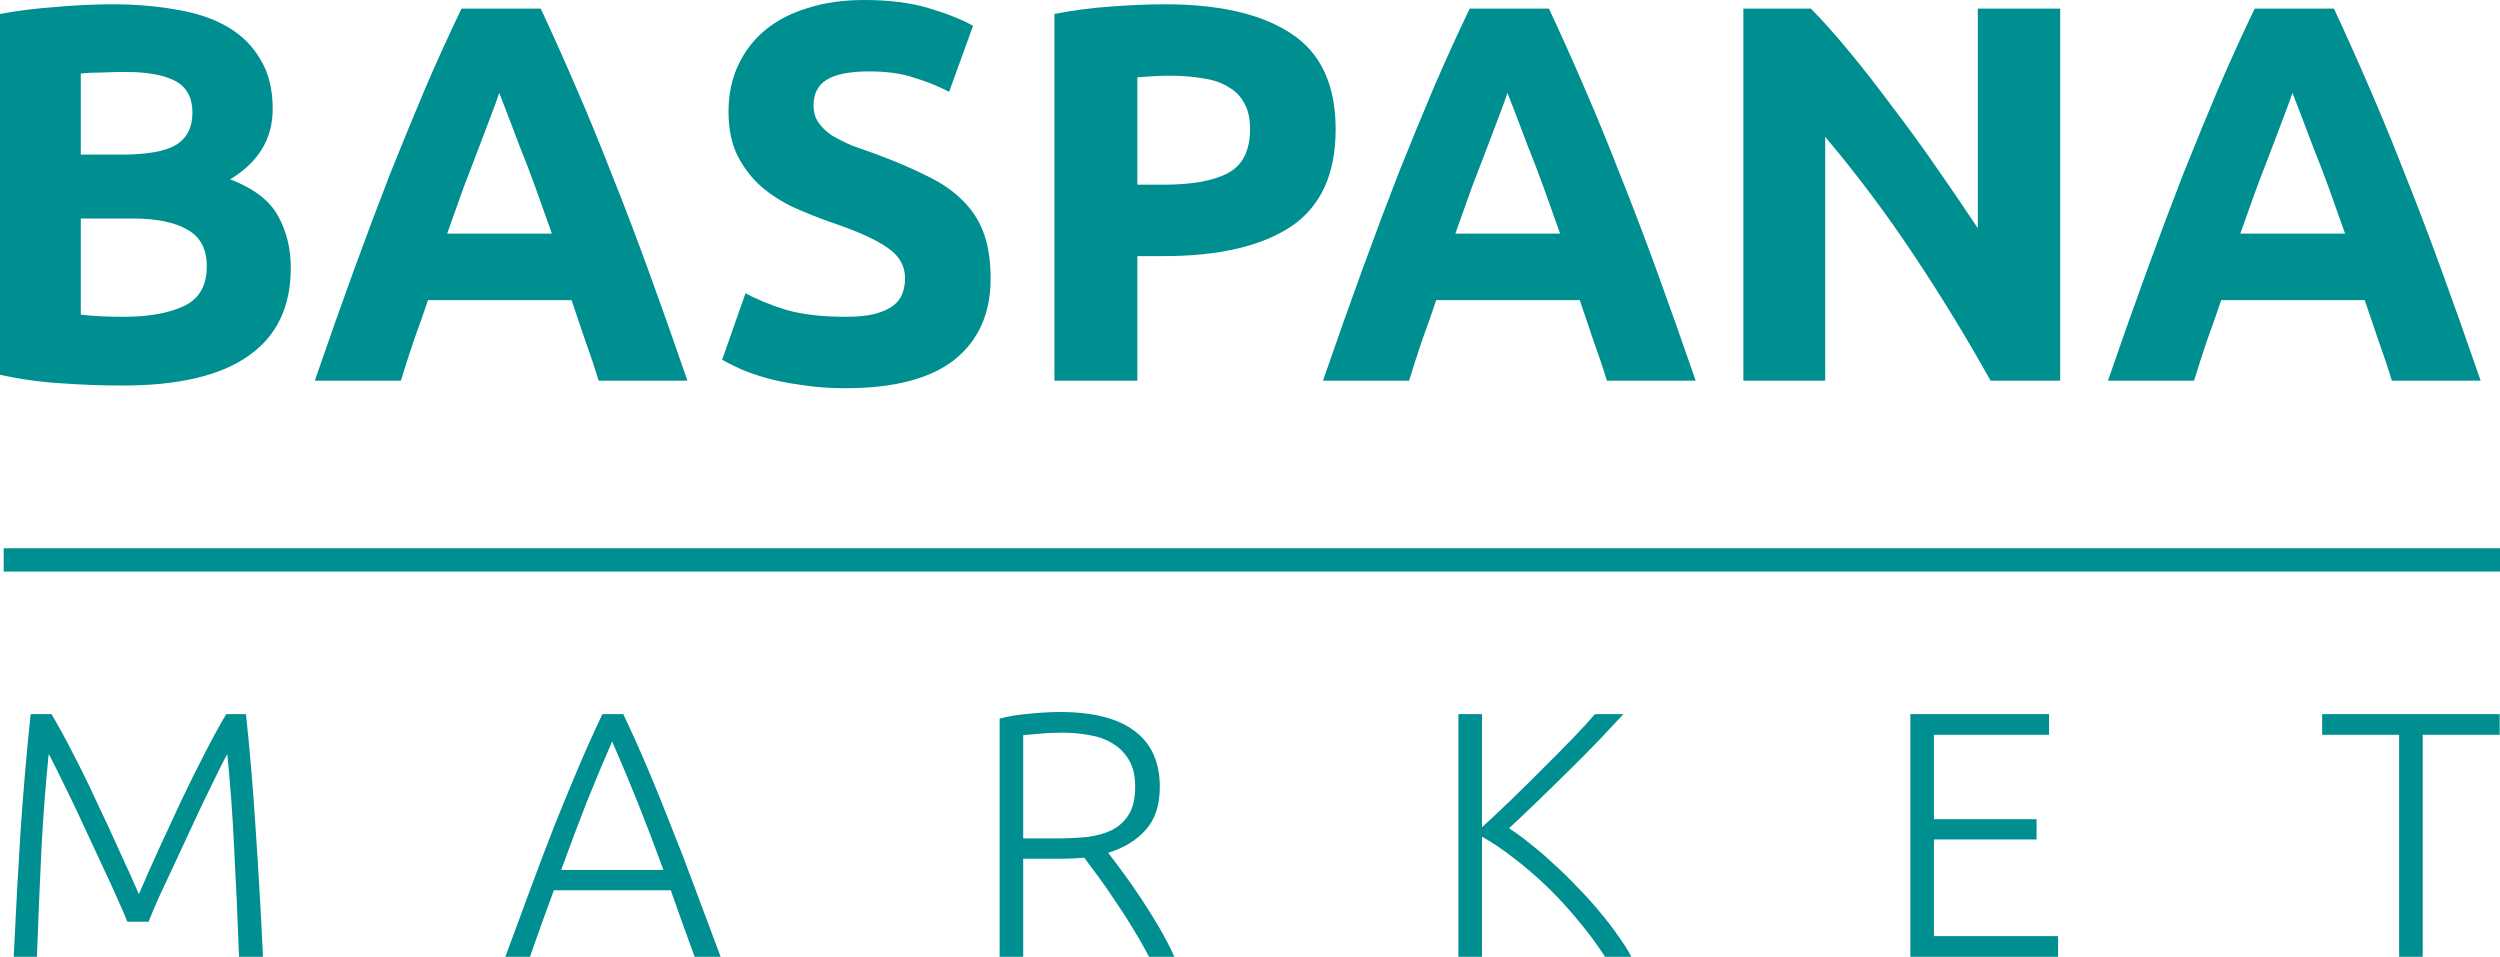
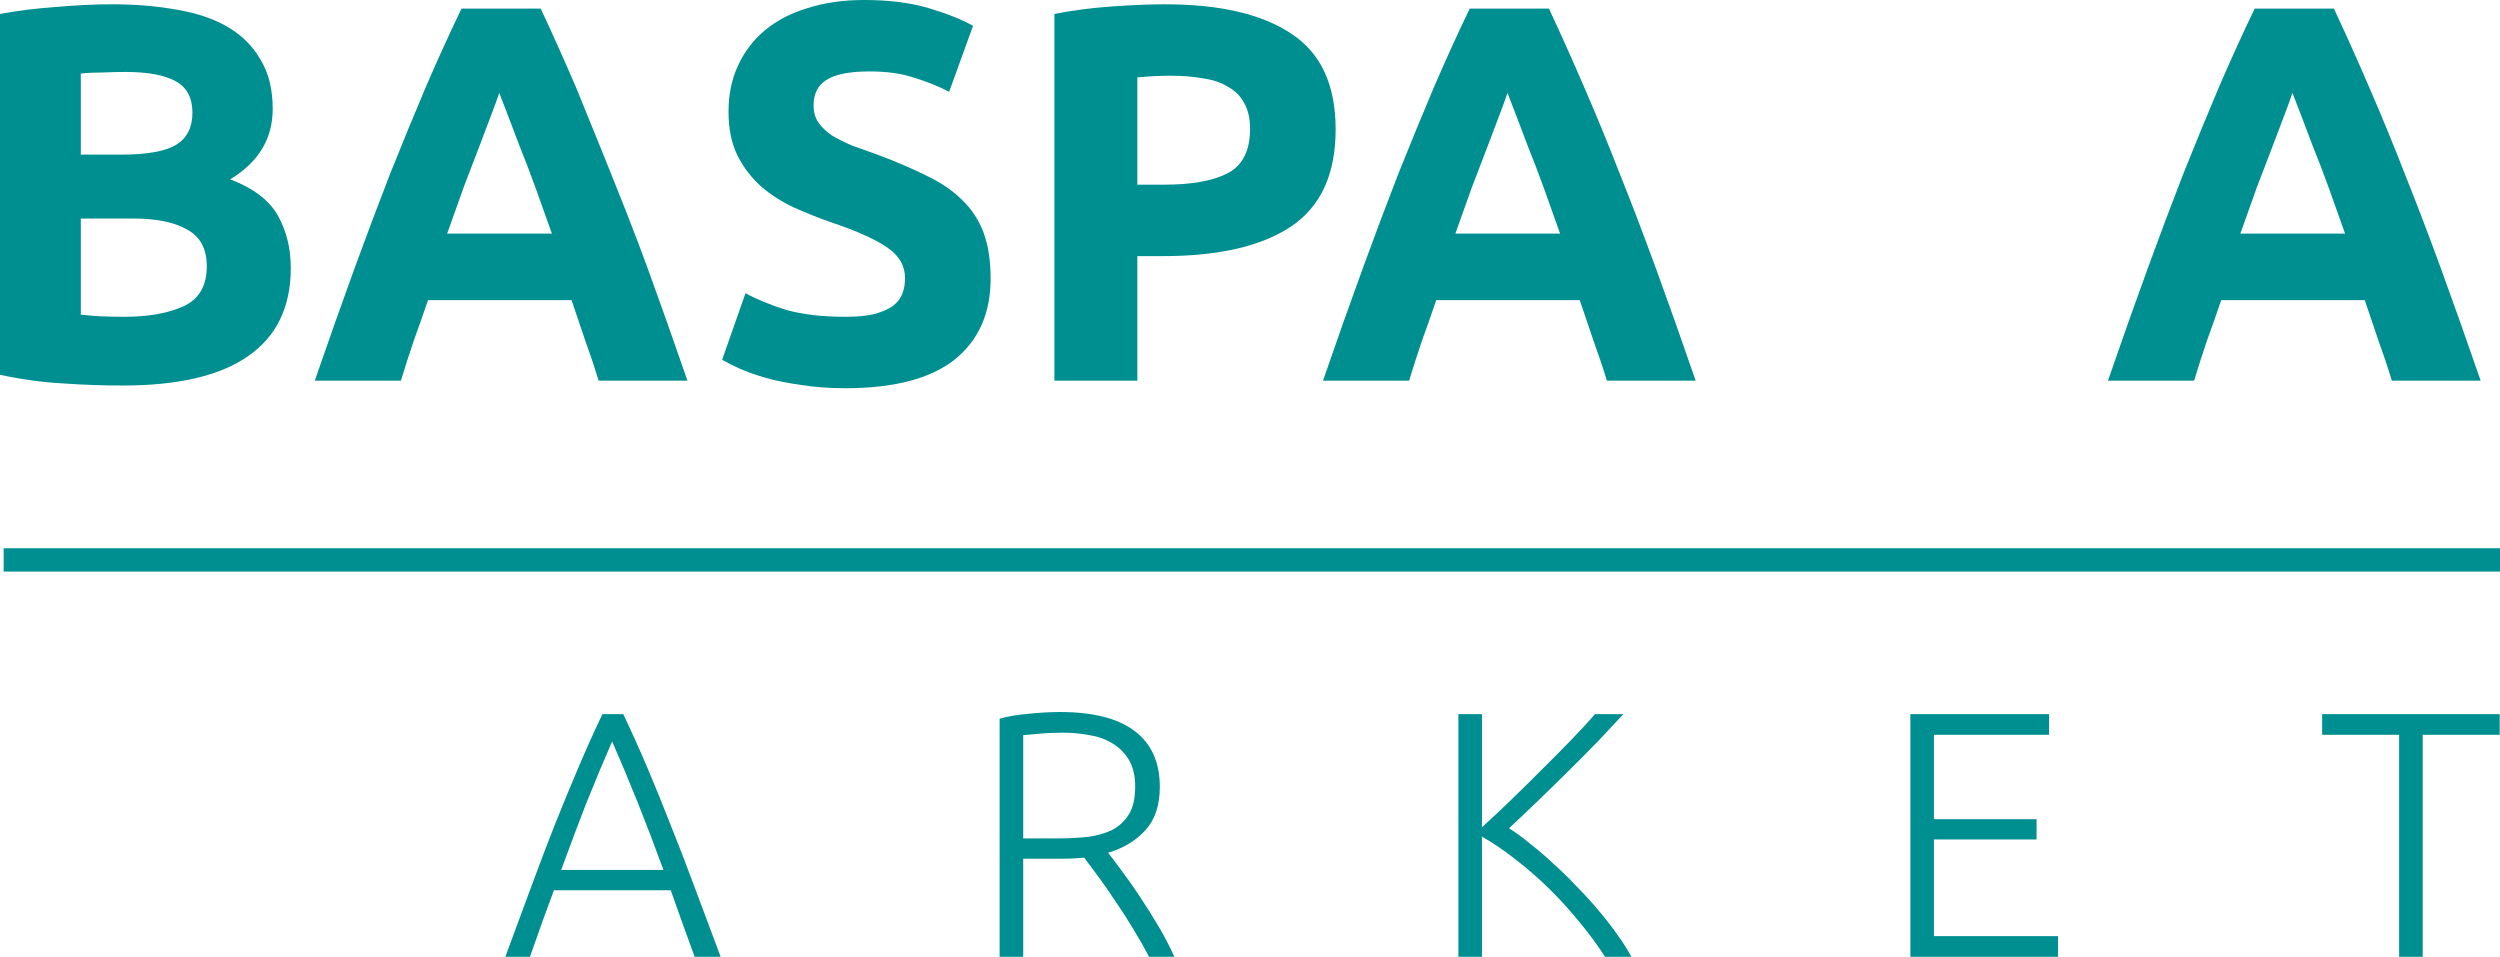
<svg xmlns="http://www.w3.org/2000/svg" width="81" height="31" viewBox="0 0 81 31" fill="none">
  <path d="M28.324 10.177C28.082 10.235 27.772 10.264 27.393 10.264C26.636 10.264 25.992 10.189 25.464 10.038C24.948 9.876 24.511 9.696 24.155 9.499L23.397 11.656C23.558 11.748 23.753 11.847 23.983 11.951C24.224 12.056 24.506 12.155 24.827 12.247C25.16 12.34 25.539 12.415 25.964 12.473C26.389 12.543 26.865 12.578 27.393 12.578C28.967 12.578 30.144 12.27 30.924 11.656C31.705 11.03 32.096 10.154 32.096 9.029C32.096 8.449 32.021 7.956 31.872 7.55C31.723 7.144 31.493 6.79 31.183 6.489C30.884 6.187 30.505 5.926 30.046 5.706C29.587 5.474 29.047 5.242 28.427 5.01C28.128 4.906 27.853 4.807 27.6 4.714C27.359 4.61 27.141 4.5 26.946 4.384C26.762 4.256 26.618 4.117 26.515 3.966C26.412 3.816 26.36 3.63 26.36 3.41C26.36 3.039 26.498 2.766 26.773 2.592C27.06 2.407 27.526 2.314 28.169 2.314C28.743 2.314 29.231 2.383 29.633 2.523C30.046 2.65 30.419 2.801 30.752 2.975L31.527 0.835C31.148 0.626 30.666 0.435 30.081 0.261C29.495 0.087 28.8 0 27.996 0C27.319 0 26.71 0.087 26.171 0.261C25.631 0.423 25.172 0.661 24.793 0.974C24.414 1.287 24.121 1.67 23.914 2.122C23.707 2.563 23.604 3.062 23.604 3.619C23.604 4.175 23.702 4.651 23.897 5.045C24.092 5.428 24.345 5.758 24.655 6.037C24.965 6.303 25.315 6.53 25.705 6.715C26.096 6.889 26.486 7.046 26.877 7.185C27.772 7.486 28.404 7.771 28.771 8.037C29.139 8.292 29.323 8.617 29.323 9.011C29.323 9.197 29.294 9.365 29.236 9.516C29.179 9.667 29.076 9.8 28.926 9.916C28.777 10.021 28.576 10.107 28.324 10.177Z" fill="#008F91" />
  <path fill-rule="evenodd" clip-rule="evenodd" d="M3.979 12.491C3.324 12.491 2.67 12.468 2.015 12.421C1.372 12.386 0.7 12.294 0 12.143V0.452C0.551 0.348 1.154 0.273 1.809 0.226C2.463 0.168 3.072 0.139 3.634 0.139C4.392 0.139 5.087 0.197 5.719 0.313C6.362 0.418 6.913 0.603 7.372 0.87C7.831 1.137 8.187 1.49 8.44 1.931C8.704 2.36 8.836 2.894 8.836 3.532C8.836 4.494 8.377 5.254 7.458 5.81C8.216 6.1 8.733 6.495 9.008 6.993C9.284 7.492 9.422 8.055 9.422 8.681C9.422 9.945 8.963 10.896 8.044 11.534C7.137 12.172 5.782 12.491 3.979 12.491ZM2.618 7.08V10.194C2.813 10.218 3.026 10.235 3.255 10.247C3.485 10.258 3.738 10.264 4.013 10.264C4.817 10.264 5.466 10.148 5.96 9.916C6.453 9.684 6.7 9.255 6.7 8.629C6.7 8.072 6.494 7.678 6.08 7.446C5.667 7.202 5.076 7.08 4.306 7.08H2.618ZM2.618 5.01H3.927C4.754 5.01 5.345 4.906 5.701 4.697C6.057 4.477 6.235 4.129 6.235 3.653C6.235 3.166 6.052 2.824 5.684 2.627C5.317 2.43 4.777 2.331 4.065 2.331C3.835 2.331 3.588 2.337 3.324 2.349C3.06 2.349 2.825 2.36 2.618 2.383V5.01Z" fill="#008F91" />
-   <path fill-rule="evenodd" clip-rule="evenodd" d="M19.397 12.334C19.27 11.917 19.127 11.488 18.966 11.047L18.518 9.725H13.868C13.718 10.165 13.563 10.606 13.403 11.047C13.253 11.488 13.116 11.917 12.989 12.334H10.199C10.647 11.035 11.072 9.835 11.473 8.733C11.875 7.631 12.266 6.593 12.645 5.619C13.035 4.645 13.414 3.723 13.782 2.853C14.161 1.972 14.551 1.113 14.953 0.278H17.519C17.91 1.113 18.294 1.972 18.673 2.853C19.052 3.723 19.431 4.645 19.81 5.619C20.201 6.593 20.597 7.631 20.999 8.733C21.401 9.835 21.826 11.035 22.273 12.334H19.397ZM16.176 3.01C16.118 3.184 16.032 3.421 15.917 3.723C15.803 4.024 15.671 4.372 15.521 4.767C15.372 5.161 15.206 5.596 15.022 6.071C14.85 6.547 14.671 7.046 14.488 7.568H17.881C17.697 7.046 17.519 6.547 17.347 6.071C17.175 5.596 17.008 5.161 16.848 4.767C16.698 4.372 16.566 4.024 16.451 3.723C16.337 3.421 16.245 3.184 16.176 3.01Z" fill="#008F91" />
+   <path fill-rule="evenodd" clip-rule="evenodd" d="M19.397 12.334C19.27 11.917 19.127 11.488 18.966 11.047L18.518 9.725H13.868C13.718 10.165 13.563 10.606 13.403 11.047C13.253 11.488 13.116 11.917 12.989 12.334H10.199C10.647 11.035 11.072 9.835 11.473 8.733C11.875 7.631 12.266 6.593 12.645 5.619C13.035 4.645 13.414 3.723 13.782 2.853C14.161 1.972 14.551 1.113 14.953 0.278H17.519C17.91 1.113 18.294 1.972 18.673 2.853C20.201 6.593 20.597 7.631 20.999 8.733C21.401 9.835 21.826 11.035 22.273 12.334H19.397ZM16.176 3.01C16.118 3.184 16.032 3.421 15.917 3.723C15.803 4.024 15.671 4.372 15.521 4.767C15.372 5.161 15.206 5.596 15.022 6.071C14.85 6.547 14.671 7.046 14.488 7.568H17.881C17.697 7.046 17.519 6.547 17.347 6.071C17.175 5.596 17.008 5.161 16.848 4.767C16.698 4.372 16.566 4.024 16.451 3.723C16.337 3.421 16.245 3.184 16.176 3.01Z" fill="#008F91" />
  <path fill-rule="evenodd" clip-rule="evenodd" d="M37.746 0.139C39.526 0.139 40.892 0.458 41.845 1.096C42.798 1.722 43.275 2.754 43.275 4.193C43.275 5.642 42.793 6.692 41.828 7.341C40.864 7.979 39.486 8.298 37.694 8.298H36.85V12.334H34.163V0.452C34.749 0.336 35.369 0.255 36.023 0.209C36.678 0.162 37.252 0.139 37.746 0.139ZM37.918 2.453C37.723 2.453 37.528 2.459 37.333 2.47C37.149 2.482 36.988 2.494 36.85 2.505V5.984H37.694C38.624 5.984 39.325 5.857 39.796 5.602C40.267 5.347 40.502 4.871 40.502 4.175C40.502 3.839 40.439 3.561 40.312 3.34C40.198 3.12 40.025 2.946 39.796 2.818C39.578 2.679 39.308 2.586 38.986 2.54C38.665 2.482 38.309 2.453 37.918 2.453Z" fill="#008F91" />
  <path fill-rule="evenodd" clip-rule="evenodd" d="M51.632 11.047C51.793 11.488 51.937 11.917 52.063 12.334H54.94C54.492 11.035 54.067 9.835 53.665 8.733C53.263 7.631 52.867 6.593 52.476 5.619C52.097 4.645 51.718 3.723 51.34 2.853C50.961 1.972 50.576 1.113 50.185 0.278H47.619C47.217 1.113 46.827 1.972 46.448 2.853C46.08 3.723 45.701 4.645 45.311 5.619C44.932 6.593 44.542 7.631 44.14 8.733C43.738 9.835 43.313 11.035 42.865 12.334H45.655C45.782 11.917 45.92 11.488 46.069 11.047C46.23 10.606 46.385 10.165 46.534 9.725H51.184L51.632 11.047ZM48.584 3.723C48.699 3.421 48.785 3.184 48.842 3.01C48.911 3.184 49.003 3.421 49.118 3.723C49.232 4.024 49.364 4.372 49.514 4.767C49.675 5.161 49.841 5.596 50.013 6.071C50.185 6.547 50.364 7.046 50.547 7.568H47.154C47.338 7.046 47.516 6.547 47.688 6.071C47.872 5.596 48.038 5.161 48.188 4.767C48.337 4.372 48.469 4.024 48.584 3.723Z" fill="#008F91" />
-   <path d="M64.494 12.334C63.725 10.954 62.892 9.591 61.996 8.246C61.101 6.901 60.148 5.631 59.137 4.436V12.334H56.485V0.278H58.672C59.051 0.661 59.47 1.131 59.929 1.687C60.389 2.244 60.854 2.841 61.325 3.479C61.807 4.106 62.284 4.761 62.754 5.445C63.225 6.118 63.667 6.767 64.081 7.394V0.278H66.751V12.334H64.494Z" fill="#008F91" />
  <path fill-rule="evenodd" clip-rule="evenodd" d="M77.066 11.047C77.226 11.488 77.37 11.917 77.496 12.334H80.373C79.925 11.035 79.5 9.835 79.098 8.733C78.696 7.631 78.3 6.593 77.91 5.619C77.531 4.645 77.152 3.723 76.773 2.853C76.394 1.972 76.009 1.113 75.619 0.278H73.052C72.65 1.113 72.26 1.972 71.881 2.853C71.513 3.723 71.135 4.645 70.744 5.619C70.365 6.593 69.975 7.631 69.573 8.733C69.171 9.835 68.746 11.035 68.298 12.334H71.089C71.215 11.917 71.353 11.488 71.502 11.047C71.663 10.606 71.818 10.165 71.967 9.725H76.618L77.066 11.047ZM74.017 3.723C74.132 3.421 74.218 3.184 74.275 3.01C74.344 3.184 74.436 3.421 74.551 3.723C74.666 4.024 74.798 4.372 74.947 4.767C75.108 5.161 75.274 5.596 75.447 6.071C75.619 6.547 75.797 7.046 75.98 7.568H72.587C72.771 7.046 72.949 6.547 73.121 6.071C73.305 5.596 73.471 5.161 73.621 4.767C73.77 4.372 73.902 4.024 74.017 3.723Z" fill="#008F91" />
-   <path d="M4.128 29.865C4.053 29.676 3.945 29.427 3.803 29.117C3.668 28.806 3.514 28.47 3.342 28.107C3.17 27.736 2.994 27.358 2.814 26.972C2.634 26.579 2.462 26.212 2.297 25.872C2.132 25.531 1.986 25.233 1.859 24.976C1.732 24.718 1.638 24.537 1.578 24.431C1.481 25.376 1.402 26.405 1.342 27.517C1.29 28.621 1.241 29.782 1.196 31H0.444C0.511 29.57 0.586 28.201 0.668 26.893C0.758 25.584 0.867 24.332 0.994 23.137H1.668C1.893 23.516 2.132 23.954 2.387 24.454C2.642 24.945 2.893 25.459 3.14 25.997C3.394 26.526 3.638 27.052 3.87 27.574C4.11 28.088 4.319 28.553 4.499 28.969C4.679 28.553 4.885 28.088 5.117 27.574C5.356 27.052 5.6 26.526 5.847 25.997C6.102 25.459 6.356 24.945 6.611 24.454C6.865 23.954 7.105 23.516 7.33 23.137H7.97C8.097 24.332 8.202 25.584 8.285 26.893C8.375 28.201 8.453 29.57 8.521 31H7.745C7.701 29.782 7.648 28.621 7.588 27.517C7.536 26.405 7.461 25.376 7.364 24.431C7.304 24.537 7.21 24.718 7.083 24.976C6.955 25.233 6.809 25.531 6.645 25.872C6.48 26.212 6.308 26.579 6.128 26.972C5.948 27.358 5.772 27.736 5.6 28.107C5.428 28.47 5.27 28.806 5.128 29.117C4.993 29.427 4.888 29.676 4.814 29.865H4.128Z" fill="#008F91" />
  <path fill-rule="evenodd" clip-rule="evenodd" d="M22.103 29.888C22.23 30.244 22.365 30.614 22.507 31H23.349C23.042 30.183 22.758 29.423 22.496 28.72C22.234 28.009 21.975 27.339 21.721 26.711C21.474 26.076 21.226 25.467 20.979 24.885C20.732 24.302 20.47 23.72 20.193 23.137H19.519C19.242 23.72 18.98 24.302 18.733 24.885C18.485 25.467 18.235 26.076 17.98 26.711C17.733 27.339 17.478 28.009 17.216 28.72C16.954 29.423 16.673 30.183 16.373 31H17.171C17.306 30.614 17.437 30.244 17.564 29.888C17.692 29.533 17.819 29.185 17.946 28.844H21.732C21.852 29.185 21.975 29.533 22.103 29.888ZM19.002 26.008C19.272 25.335 19.549 24.673 19.833 24.022C20.118 24.673 20.395 25.335 20.665 26.008C20.934 26.681 21.211 27.407 21.496 28.186H18.182C18.467 27.407 18.74 26.681 19.002 26.008Z" fill="#008F91" />
  <path fill-rule="evenodd" clip-rule="evenodd" d="M37.578 25.497C37.578 26.087 37.425 26.552 37.117 26.893C36.81 27.233 36.406 27.479 35.904 27.63C36.024 27.782 36.178 27.986 36.365 28.243C36.559 28.5 36.758 28.784 36.96 29.094C37.162 29.396 37.361 29.714 37.556 30.047C37.75 30.38 37.915 30.698 38.05 31H37.23C37.072 30.698 36.9 30.395 36.713 30.092C36.533 29.79 36.346 29.499 36.151 29.219C35.964 28.931 35.781 28.667 35.601 28.424L35.129 27.789C34.889 27.812 34.65 27.823 34.41 27.823H33.152V31H32.388V23.285C32.658 23.209 32.972 23.156 33.332 23.126C33.699 23.088 34.036 23.069 34.343 23.069C35.414 23.069 36.219 23.274 36.758 23.682C37.305 24.09 37.578 24.696 37.578 25.497ZM34.433 23.739C34.148 23.739 33.897 23.75 33.68 23.773C33.47 23.788 33.294 23.803 33.152 23.818V27.165H34.208C34.56 27.165 34.893 27.15 35.208 27.12C35.522 27.082 35.796 27.006 36.028 26.893C36.26 26.772 36.443 26.602 36.578 26.382C36.713 26.163 36.78 25.864 36.78 25.486C36.78 25.138 36.713 24.851 36.578 24.624C36.443 24.397 36.267 24.219 36.05 24.09C35.833 23.954 35.582 23.864 35.298 23.818C35.02 23.765 34.732 23.739 34.433 23.739Z" fill="#008F91" />
  <path d="M51.139 29.831C51.461 30.217 51.749 30.607 52.004 31H52.857C52.745 30.788 52.599 30.558 52.419 30.308C52.247 30.058 52.048 29.801 51.824 29.536C51.607 29.272 51.371 29.011 51.116 28.754C50.869 28.489 50.614 28.239 50.352 28.005C50.098 27.763 49.843 27.543 49.588 27.347C49.341 27.142 49.109 26.972 48.892 26.836C49.161 26.587 49.465 26.299 49.802 25.974C50.146 25.641 50.491 25.305 50.835 24.964C51.18 24.624 51.506 24.295 51.813 23.977C52.12 23.652 52.382 23.372 52.599 23.137H51.678C51.498 23.349 51.258 23.61 50.959 23.92C50.659 24.23 50.337 24.556 49.993 24.896C49.656 25.236 49.311 25.577 48.959 25.917C48.615 26.25 48.3 26.545 48.016 26.802V23.137H47.252V31H48.016V27.108C48.353 27.297 48.701 27.532 49.06 27.812C49.427 28.092 49.787 28.402 50.139 28.742C50.491 29.083 50.824 29.446 51.139 29.831Z" fill="#008F91" />
  <path d="M61.896 31V23.137H66.389V23.807H62.66V26.541H65.985V27.199H62.66V30.331H66.682V31H61.896Z" fill="#008F91" />
  <path d="M80.99 23.807V23.137H75.238V23.807H77.732V31H78.496V23.807H80.99Z" fill="#008F91" />
  <path d="M81 17.763H0.119V18.519H81V17.763Z" fill="#008F91" />
</svg>